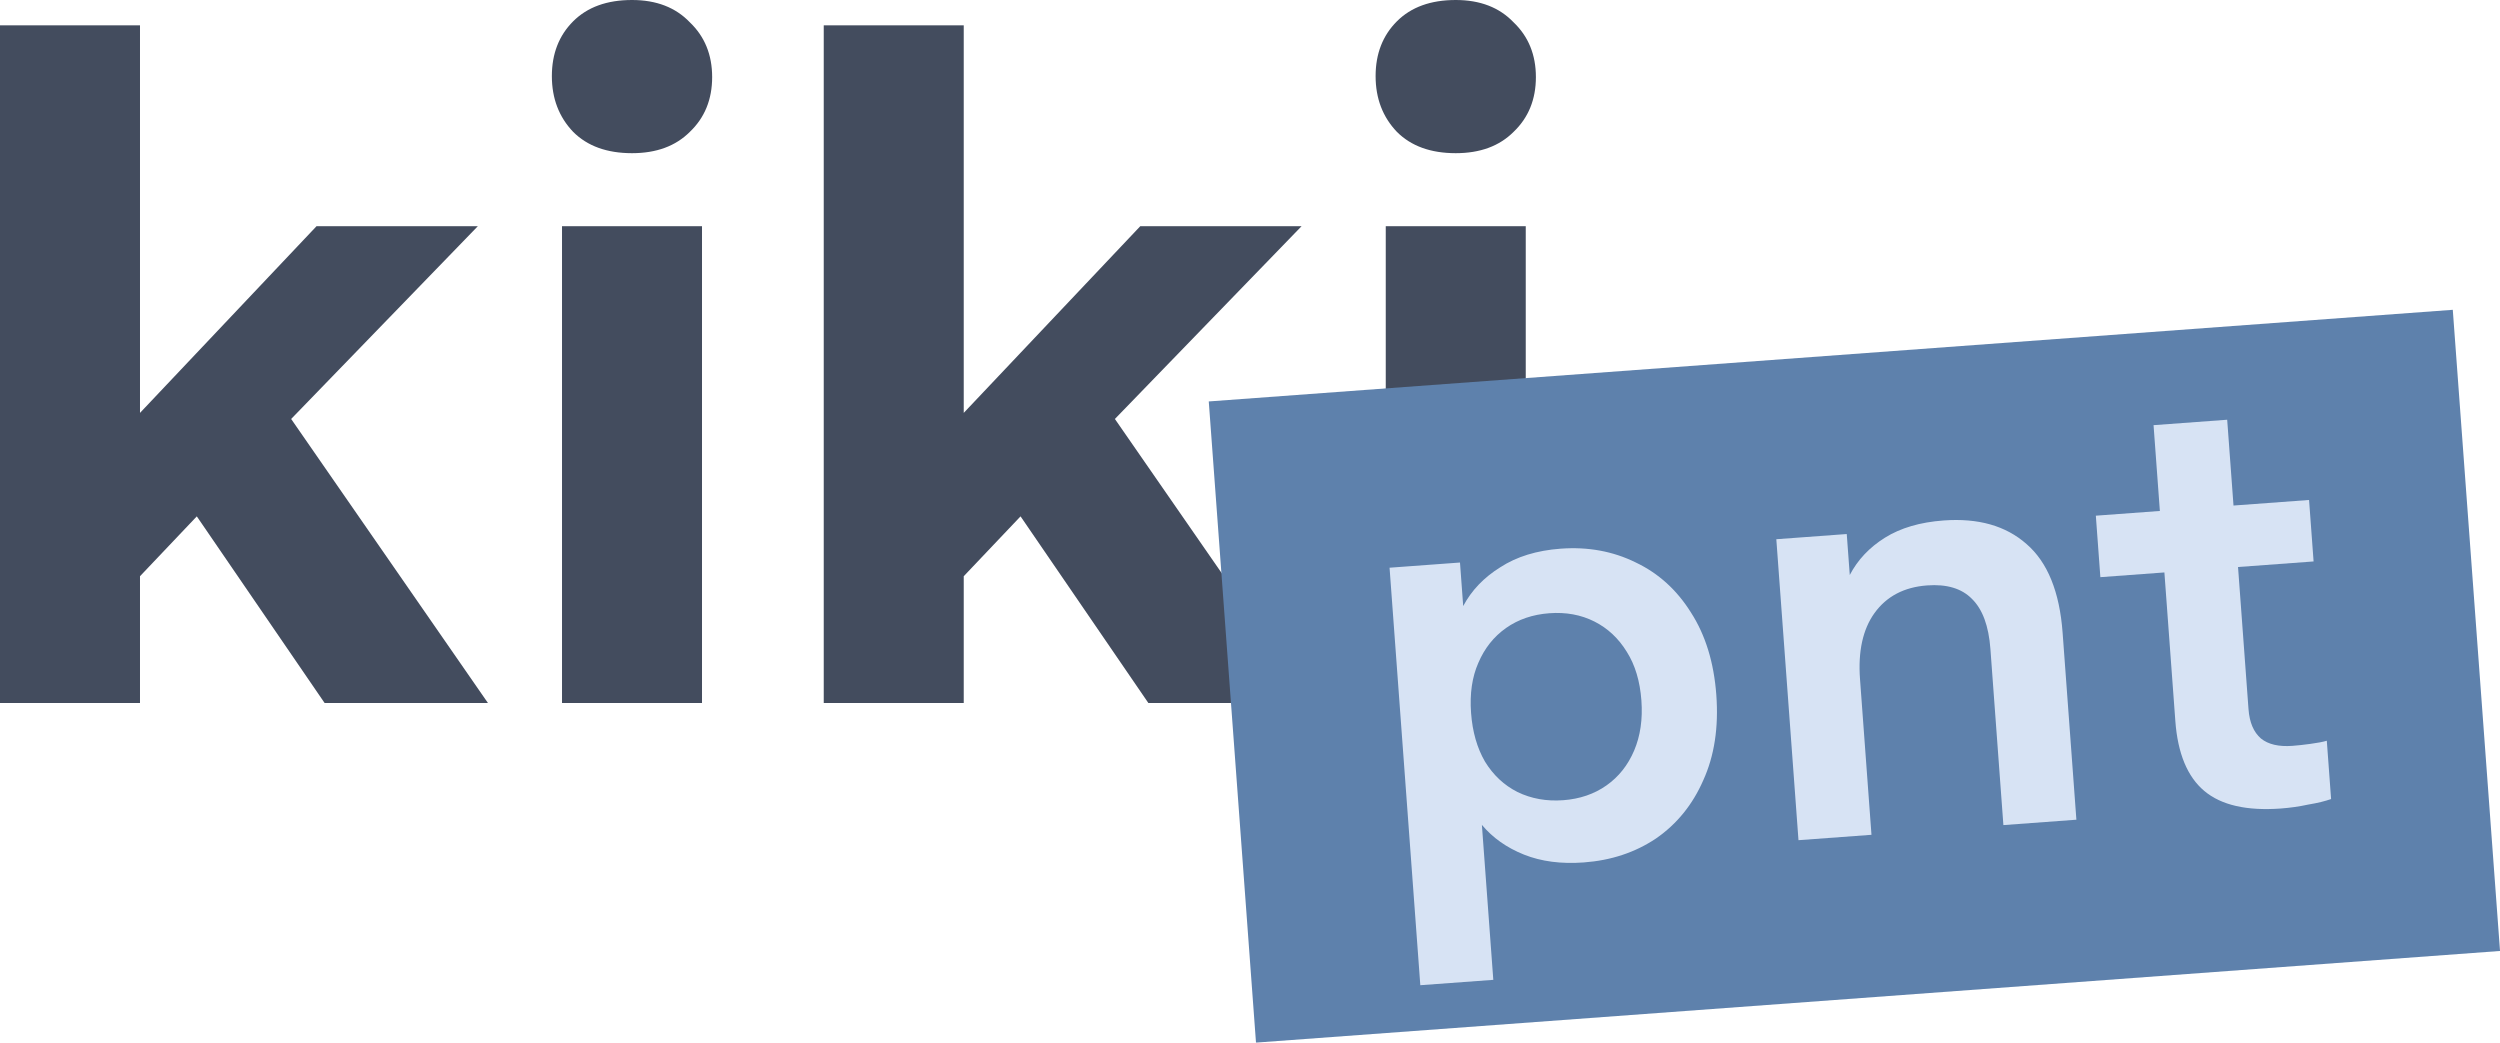
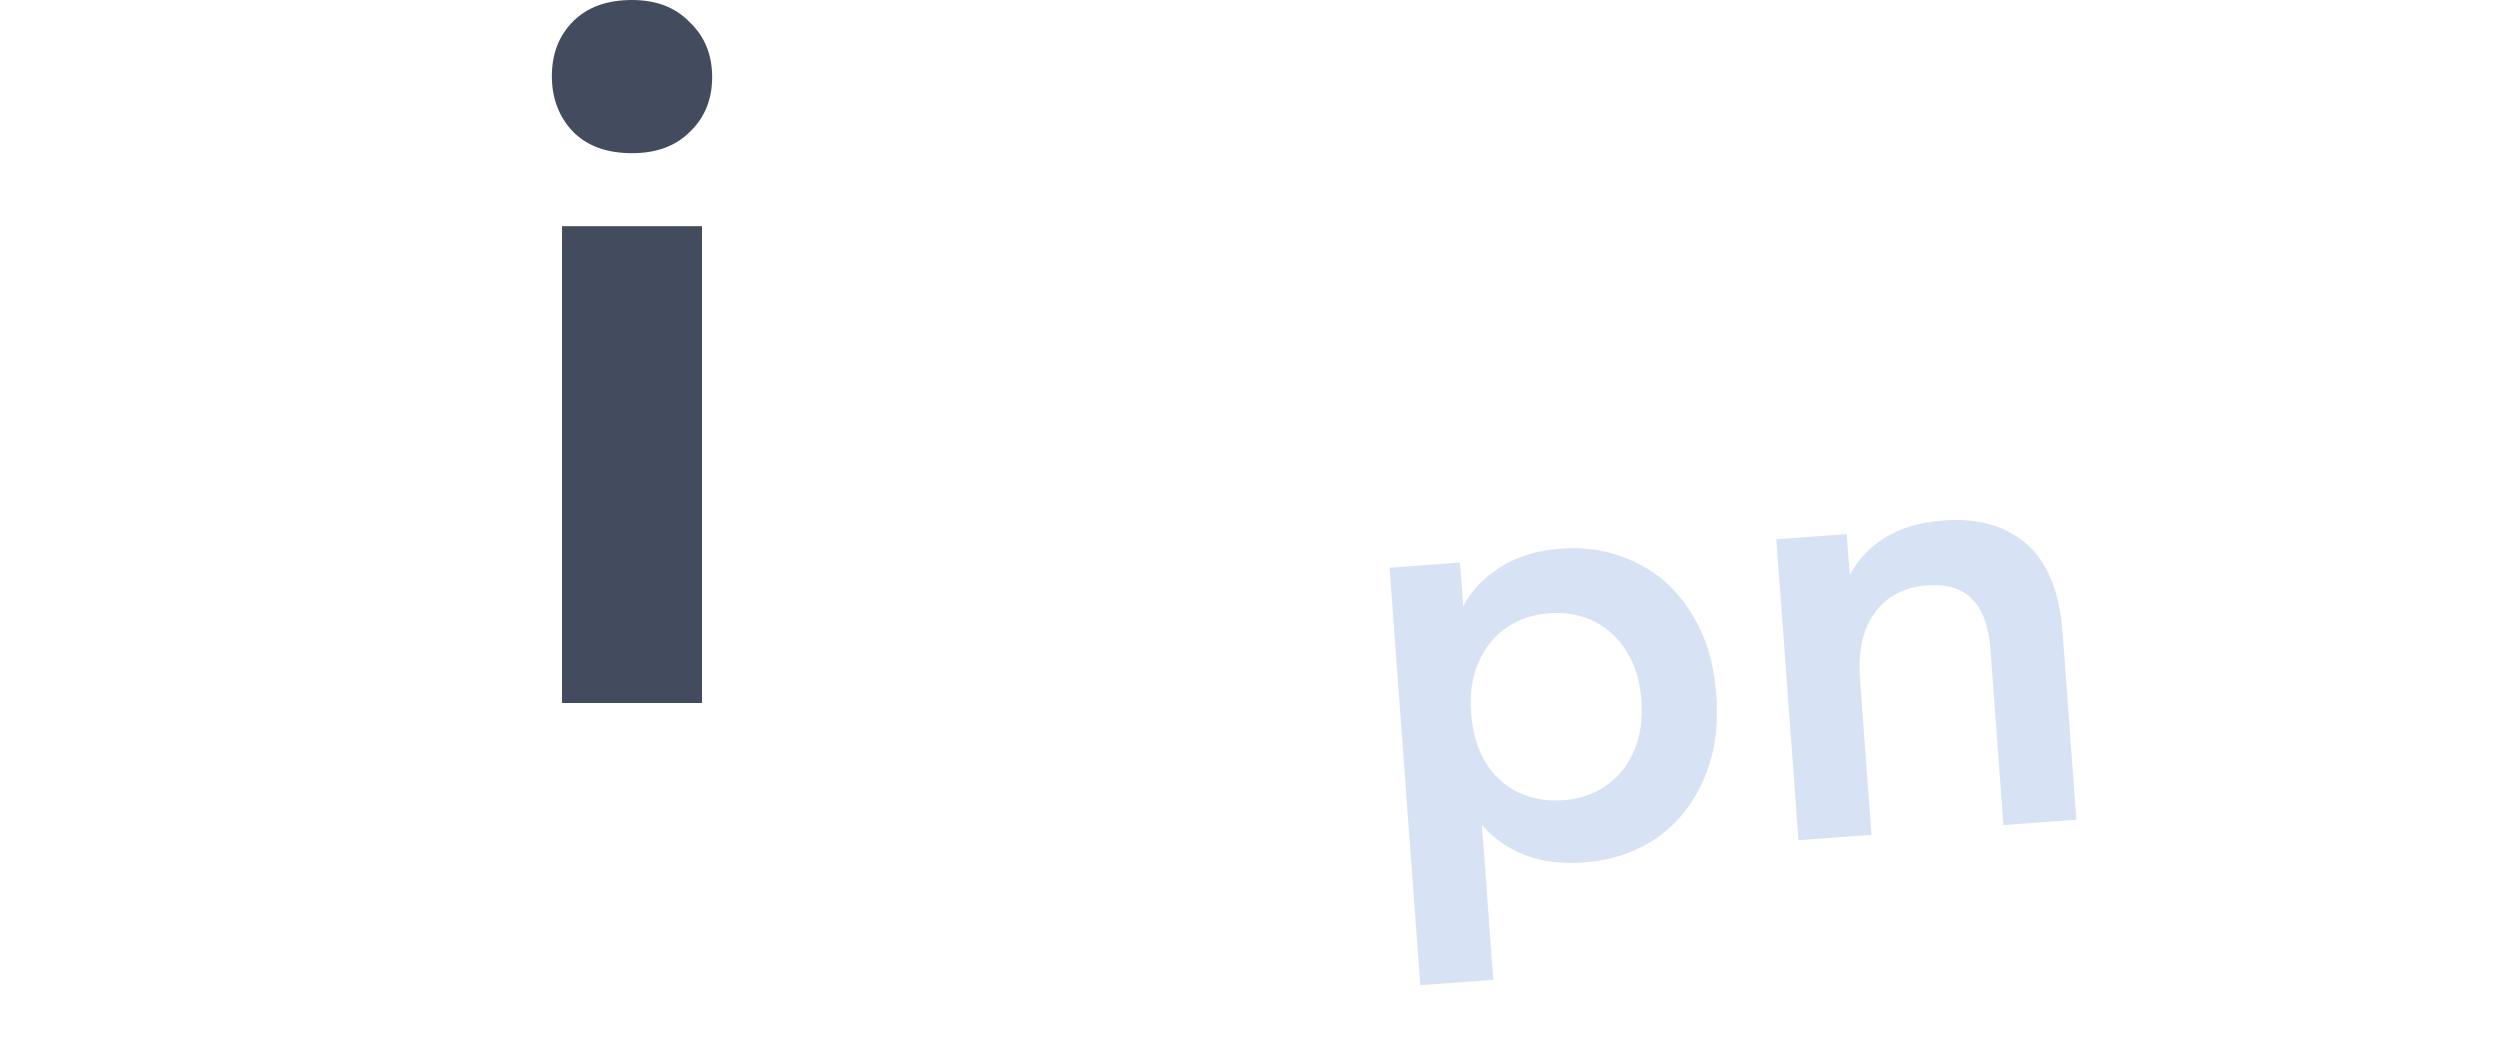
<svg xmlns="http://www.w3.org/2000/svg" width="328.581" height="137.026" viewBox="0 0 1314.323 548.104" version="1.1" id="svg5">
  <g id="layer1">
    <g aria-label="kiki" id="text3267" style="fill:#434c5e;stroke-width:12.964px;fill-opacity:1;font-size:533.333px;line-height:1.25">
-       <path d="M0 369.6V13.333h73.6v203.734l92.8-98.134h84.8l-98.133 101.334L256.533 369.6h-85.866l-67.2-98.134L73.6 302.933V369.6z" style="-inkscape-font-specification:&quot;Gantari Bold&quot;;fill:#434c5e;fill-opacity:1;font-family:Gantari;font-weight:700" id="path13" />
      <path d="M295.466 369.6V118.933h73.6V369.6Zm36.8-289.067q-19.733 0-30.933-11.2-11.2-11.733-11.2-29.333 0-17.6 11.2-28.8T332.266 0q19.2 0 30.4 11.733 11.733 11.2 11.733 28.8t-11.733 28.8q-11.2 11.2-30.4 11.2z" style="-inkscape-font-specification:&quot;Gantari Bold&quot;;fill:#434c5e;fill-opacity:1;font-family:Gantari;font-weight:700" id="path15" />
-       <path d="M433.066 369.6V13.333h73.6v203.734l92.8-98.134h84.8l-98.134 101.334L689.6 369.6h-85.867l-67.2-98.134-29.867 31.467V369.6z" style="-inkscape-font-specification:&quot;Gantari Bold&quot;;fill:#434c5e;fill-opacity:1;font-family:Gantari;font-weight:700" id="path17" />
-       <path d="M728.531 369.6V118.933h73.6V369.6Zm36.8-289.067q-19.733 0-30.933-11.2-11.2-11.733-11.2-29.333 0-17.6 11.2-28.8T765.331 0q19.2 0 30.4 11.733 11.734 11.2 11.734 28.8t-11.734 28.8q-11.2 11.2-30.4 11.2z" style="-inkscape-font-specification:&quot;Gantari Bold&quot;;fill:#434c5e;fill-opacity:1;font-family:Gantari;font-weight:700" id="path19" />
    </g>
  </g>
  <g id="layer2">
    <g id="g41233" transform="rotate(-4.213 -4878.821 2484.03)">
-       <path id="rect16782" style="fill:#5e81ac;stroke-width:.925px;fill-opacity:1" d="M787.564 622.297h655.793v337.994H787.564Z" />
      <g aria-label="pnt" id="text18382" style="fill:#d7e3f4;stroke-width:1.758px;font-size:337.551px;line-height:1.25">
        <path d="M875.934 936.542V716.459h37.131v22.953q7.426-11.814 20.928-18.903 13.502-7.426 32.405-7.426 21.603 0 38.818 10.127 17.216 9.789 27.005 28.354 10.126 18.565 10.126 44.22 0 25.653-10.126 44.218-9.79 18.566-27.005 28.692-17.215 9.79-38.818 9.79-17.89 0-31.055-6.414-13.164-6.414-20.928-17.215v81.687zm82.025-91.476q13.165 0 23.291-6.076 10.127-6.076 15.865-17.215 5.739-11.14 5.739-25.992 0-15.19-5.739-25.991-5.738-11.14-15.865-17.215-10.126-6.076-23.29-6.076-13.165 0-23.292 6.076-10.126 6.076-15.865 17.215-5.738 10.801-5.738 25.991 0 14.852 5.4 25.992 5.74 11.139 15.866 17.215 10.464 6.076 23.628 6.076z" style="-inkscape-font-specification:&quot;Gantari Semi-Bold&quot;;font-family:Gantari;font-weight:600" id="path23" />
        <path d="M1079.815 875.108v-158.65h37.13v21.604q7.089-11.477 19.916-18.228 12.827-6.75 31.392-6.75 27.342 0 42.531 15.527 15.528 15.527 15.528 47.932v98.565h-38.481V782.28q0-18.228-7.764-27.004-7.426-8.776-22.953-8.776-18.228 0-28.692 12.49-10.127 12.151-10.127 34.092v82.025z" style="-inkscape-font-specification:&quot;Gantari Semi-Bold&quot;;font-family:Gantari;font-weight:600" id="path25" />
-         <path d="M1333.99 877.133q-27.004 0-39.494-12.152-12.49-12.152-12.49-37.806v-78.311h-33.754v-32.405h33.755v-45.232h38.818v45.232h39.831v32.405h-39.83V823.8q0 10.464 5.4 15.865 5.4 5.063 16.202 5.063 4.051 0 9.452-.337 5.738-.338 8.776-1.013v30.717q-4.726 1.35-12.152 2.025-7.088 1.013-14.514 1.013z" style="-inkscape-font-specification:&quot;Gantari Semi-Bold&quot;;font-family:Gantari;font-weight:600" id="path27" />
      </g>
    </g>
  </g>
</svg>